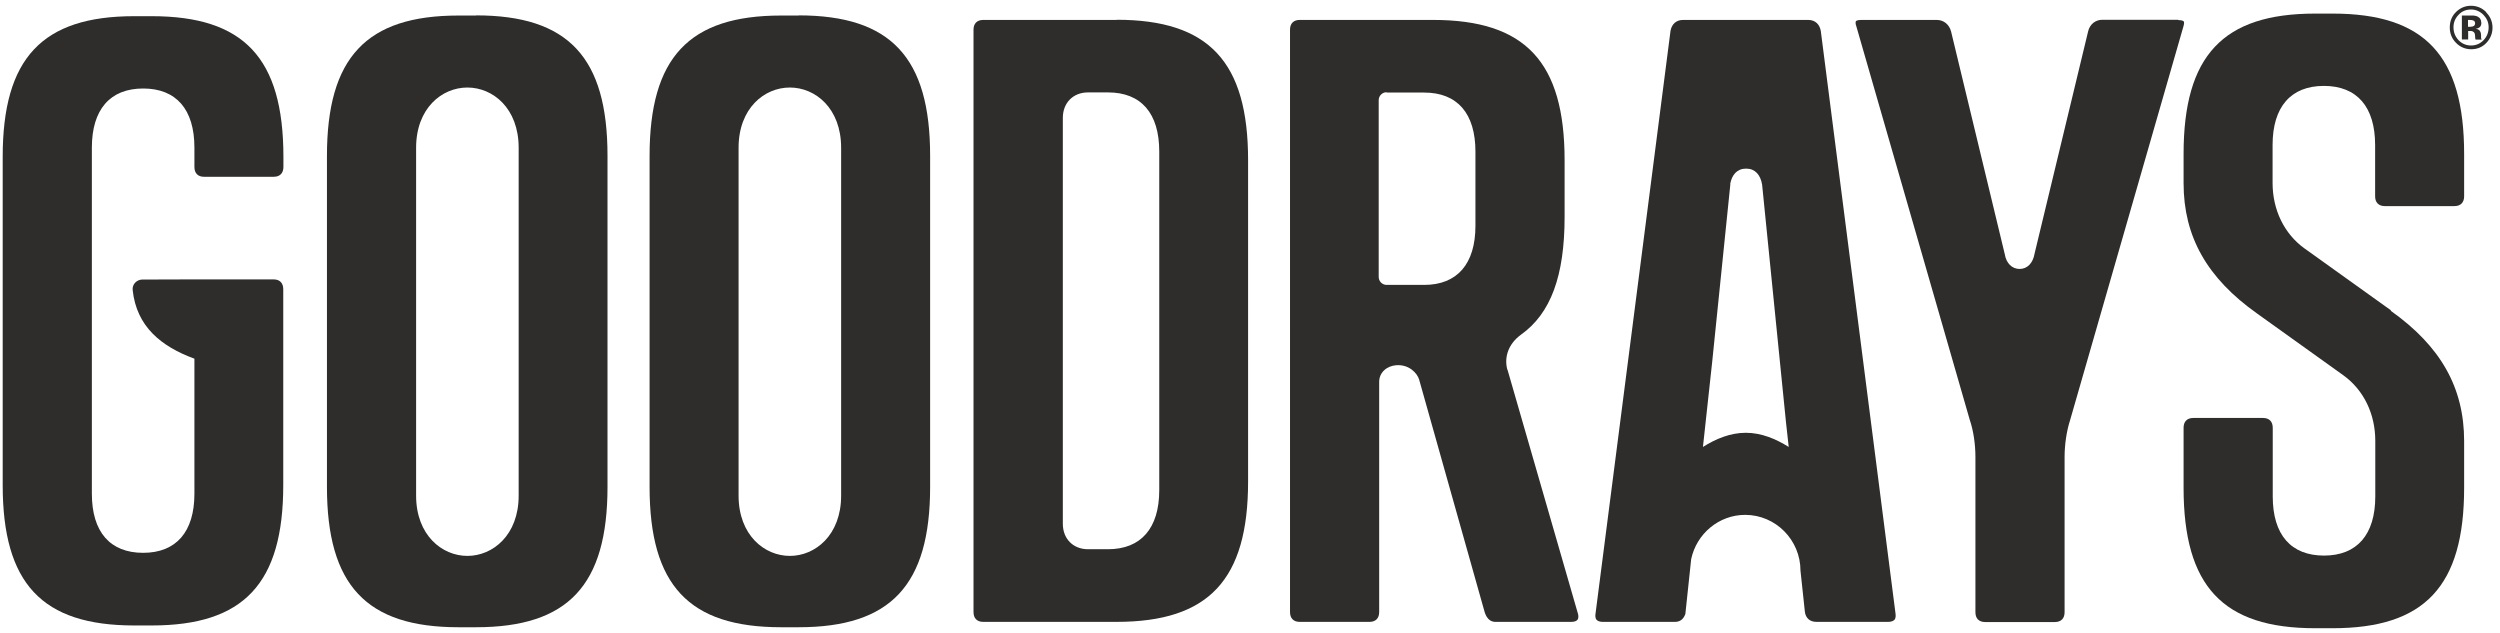
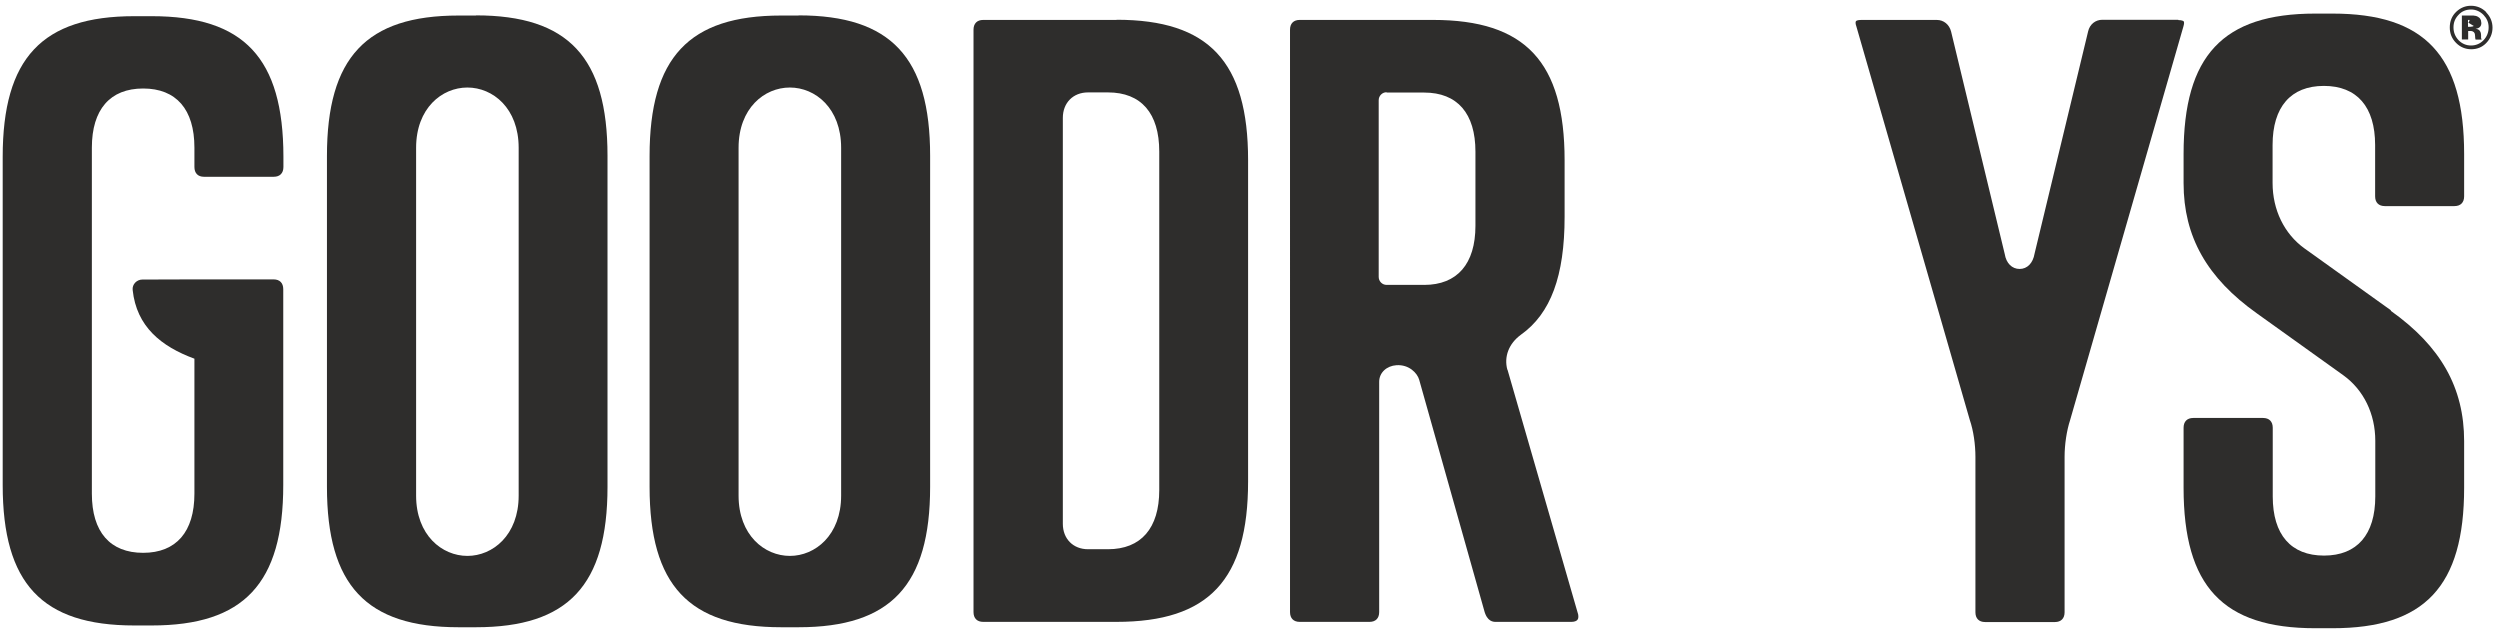
<svg xmlns="http://www.w3.org/2000/svg" viewBox="0 0 245 62" version="1.1" id="Layer_1">
-   <path fill-rule="evenodd" fill="#2e2d2c" d="M243.16,2.209c0-.271-.111-.447-.316-.559-.127-.08-.269-.112-.459-.128h-1.122v2.346h.617v-.83h.253c.094,0,.157.016.205.048.079.032.142.096.174.176.016.048.047.144.047.287s.016.255.048.335h.584v-.064s-.047-.048-.047-.08v-.271c0-.239-.063-.415-.206-.527-.063-.064-.189-.096-.331-.128.158,0,.3-.064.41-.16.111-.096.158-.239.158-.431l-.015-.016ZM242.433,2.544c-.079.048-.19.08-.332.08h-.237v-.67h.158c.158,0,.269.016.348.048.126.048.189.144.189.271s-.047.223-.126.271Z" />
+   <path fill-rule="evenodd" fill="#2e2d2c" d="M243.16,2.209c0-.271-.111-.447-.316-.559-.127-.08-.269-.112-.459-.128h-1.122v2.346h.617v-.83h.253c.094,0,.157.016.205.048.079.032.142.096.174.176.016.048.047.144.047.287s.016.255.048.335h.584v-.064s-.047-.048-.047-.08v-.271c0-.239-.063-.415-.206-.527-.063-.064-.189-.096-.331-.128.158,0,.3-.064.41-.16.111-.096.158-.239.158-.431l-.015-.016ZM242.433,2.544c-.079.048-.19.08-.332.08h-.237v-.67h.158s-.047.223-.126.271Z" />
  <path fill-rule="evenodd" fill="#2e2d2c" d="M242.164.565c.553,0,1.075.207,1.485.622v.032c.411.415.617.926.617,1.5s-.222,1.101-.632,1.516c-.395.399-.885.591-1.454.591s-1.075-.207-1.485-.622c-.411-.415-.617-.91-.617-1.516s.206-1.133.648-1.548c.411-.383.885-.575,1.438-.575ZM242.164,4.459c.474,0,.885-.176,1.217-.511.332-.351.505-.766.505-1.261s-.173-.878-.505-1.229c-.332-.335-.743-.527-1.217-.527s-.901.16-1.232.527c-.332.351-.49.734-.49,1.229s.174.91.505,1.261c.332.335.743.511,1.217.511Z" />
  <path fill="#2e2d2c" d="M225.842,24.346l8.469,6.065-.016.048c4.898,3.479,7.19,7.533,7.19,12.768v4.581c0,9.64-3.856,13.758-12.894,13.758h-1.707c-9.054,0-12.893-4.118-12.893-13.758v-5.889c0-.606.347-.958.948-.958h6.842c.6,0,.948.351.948.958v6.735c0,3.751,1.785,5.794,5.025,5.794s5.024-2.059,5.024-5.794v-5.458c0-2.633-1.137-4.98-3.128-6.416l-8.47-6.065c-4.898-3.479-7.189-7.533-7.189-12.768v-2.857c0-9.64,3.855-13.758,12.893-13.758h1.707c9.038,0,12.894,4.118,12.894,13.758v4.15c0,.607-.348.958-.948.958h-6.826c-.601,0-.949-.351-.949-.958v-5.027c0-3.751-1.785-5.794-5.024-5.794s-5.025,2.059-5.025,5.794v3.719c0,2.633,1.138,4.98,3.129,6.416Z" />
  <path fill-rule="evenodd" fill="#2e2d2c" d="M44.935,1.523h1.707v-.016c9.054,0,12.894,4.118,12.894,13.758v32.447c0,9.64-3.855,13.758-12.894,13.758h-1.707c-9.038,0-12.894-4.118-12.894-13.758V15.28c0-9.64,3.855-13.758,12.894-13.758ZM45.804,54.479c2.481,0,5.025-2.027,5.025-5.905V14.482c0-3.878-2.528-5.905-5.025-5.905s-5.025,2.027-5.025,5.905v34.091c0,3.878,2.544,5.905,5.025,5.905Z" />
  <path fill-rule="evenodd" fill="#2e2d2c" d="M76.553,1.523h1.706v-.016c9.038,0,12.894,4.118,12.894,13.758v32.447c0,9.64-3.855,13.758-12.894,13.758h-1.706c-9.054,0-12.894-4.118-12.894-13.758V15.28c0-9.64,3.855-13.758,12.894-13.758ZM77.406,54.479c2.481,0,5.025-2.027,5.025-5.905V14.482c0-3.878-2.528-5.905-5.025-5.905s-5.025,2.027-5.025,5.905v34.091c0,3.878,2.544,5.905,5.025,5.905Z" />
  <path fill-rule="evenodd" fill="#2e2d2c" d="M109.419,1.953h-13.067c-.6,0-.948.351-.948.958v57.074c0,.606.348.958.948.958h13.067c9.039,0,12.894-4.118,12.894-13.758V15.695c0-9.64-3.84-13.758-12.894-13.758v.016ZM113.607,48.031c0,3.735-1.786,5.793-5.025,5.793h-1.959c-1.454,0-2.465-1.021-2.465-2.49V11.546c0-1.468,1.011-2.49,2.465-2.49h1.959c3.255,0,5.025,2.043,5.025,5.794v33.181Z" />
  <path fill-rule="evenodd" fill="#2e2d2c" d="M149.048,32.805c-1.185.862-1.674,2.155-1.327,3.431h.016l6.921,23.972c0,.007.002.014.003.022.018.121.052.355-.066.505-.095.128-.316.208-.585.208h-7.427c-.221,0-.853,0-1.137-1.133l-6.368-22.6c-.19-.654-.995-1.5-2.228-1.42-.948.064-1.691.718-1.691,1.628v22.568c0,.606-.347.958-.948.958h-6.842c-.6,0-.948-.351-.948-.958V2.911c0-.606.348-.958.948-.958h13.068c9.054,0,12.894,4.118,12.894,13.758v5.538c0,5.794-1.359,9.48-4.283,11.555ZM139.568,27.921c3.239,0,5.025-2.059,5.025-5.794v-7.262c0-3.751-1.77-5.794-5.025-5.794h-3.682v-.032c-.426,0-.774.351-.774.782v17.317c0,.431.348.782.774.782h3.682Z" />
  <path fill="#2e2d2c" d="M213.454,1.938h-7.427c-.679,0-1.232.447-1.39,1.133l-5.246,21.77c-.158.958-.727,1.516-1.47,1.516s-1.311-.559-1.454-1.452l-5.261-21.818c-.174-.686-.727-1.133-1.391-1.133h-7.426c-.332,0-.49.08-.506.128-.047.064-.063.223.047.527l11.109,38.544c.363,1.053.553,2.41.553,3.623v15.226c0,.606.347.958.948.958h6.842c.6,0,.948-.351.948-.958v-15.226c0-1.229.205-2.57.537-3.591l11.108-38.592c.079-.255.079-.431.032-.495-.048-.048-.19-.128-.506-.128l-.047-.032Z" />
-   <path fill-rule="evenodd" fill="#2e2d2c" d="M178.438,3.039c-.11-.67-.568-1.085-1.216-1.085h-12.293c-.648,0-1.091.399-1.217,1.053l-7.348,57.106c-.031.192-.047.447.095.622.111.128.332.208.601.208h7.094c.537,0,.854-.319,1.012-.782l.568-5.363c.522-2.474,2.702-4.341,5.294-4.341,2.986,0,5.419,2.458,5.419,5.474l.427,3.99c.063.639.49,1.021,1.122,1.021h7.063c.269,0,.49-.08.601-.208.142-.175.126-.431.094-.654l-7.316-57.042ZM169.558,18.041c.158-.91.68-1.516,1.549-1.516h.031c.854,0,1.391.607,1.549,1.564l2.338,23.27.269,2.442c-1.248-.782-2.67-1.389-4.203-1.389s-2.971.606-4.203,1.389l.901-8.283,1.785-17.46-.016-.016Z" />
  <path fill="#2e2d2c" d="M13.159,1.586h1.707c9.054,0,12.894,4.118,12.909,13.742v1.038c0,.606-.348.958-.948.958h-6.842c-.585,0-.932-.351-.932-.958v-1.899c0-3.751-1.786-5.794-5.025-5.794s-5.025,2.059-5.025,5.794v33.916c0,3.751,1.785,5.794,5.025,5.794s5.025-2.059,5.025-5.794v-13.231c-3.255-1.197-5.673-3.144-6.052-6.735-.063-.559.411-1.021.948-1.021l5.088-.016h7.774c.601,0,.948.351.948.958v19.2c0,9.64-3.856,13.758-12.894,13.758h-1.707c-9.054,0-12.894-4.118-12.894-13.758V15.36C.266,5.704,4.121,1.586,13.159,1.586Z" />
</svg>